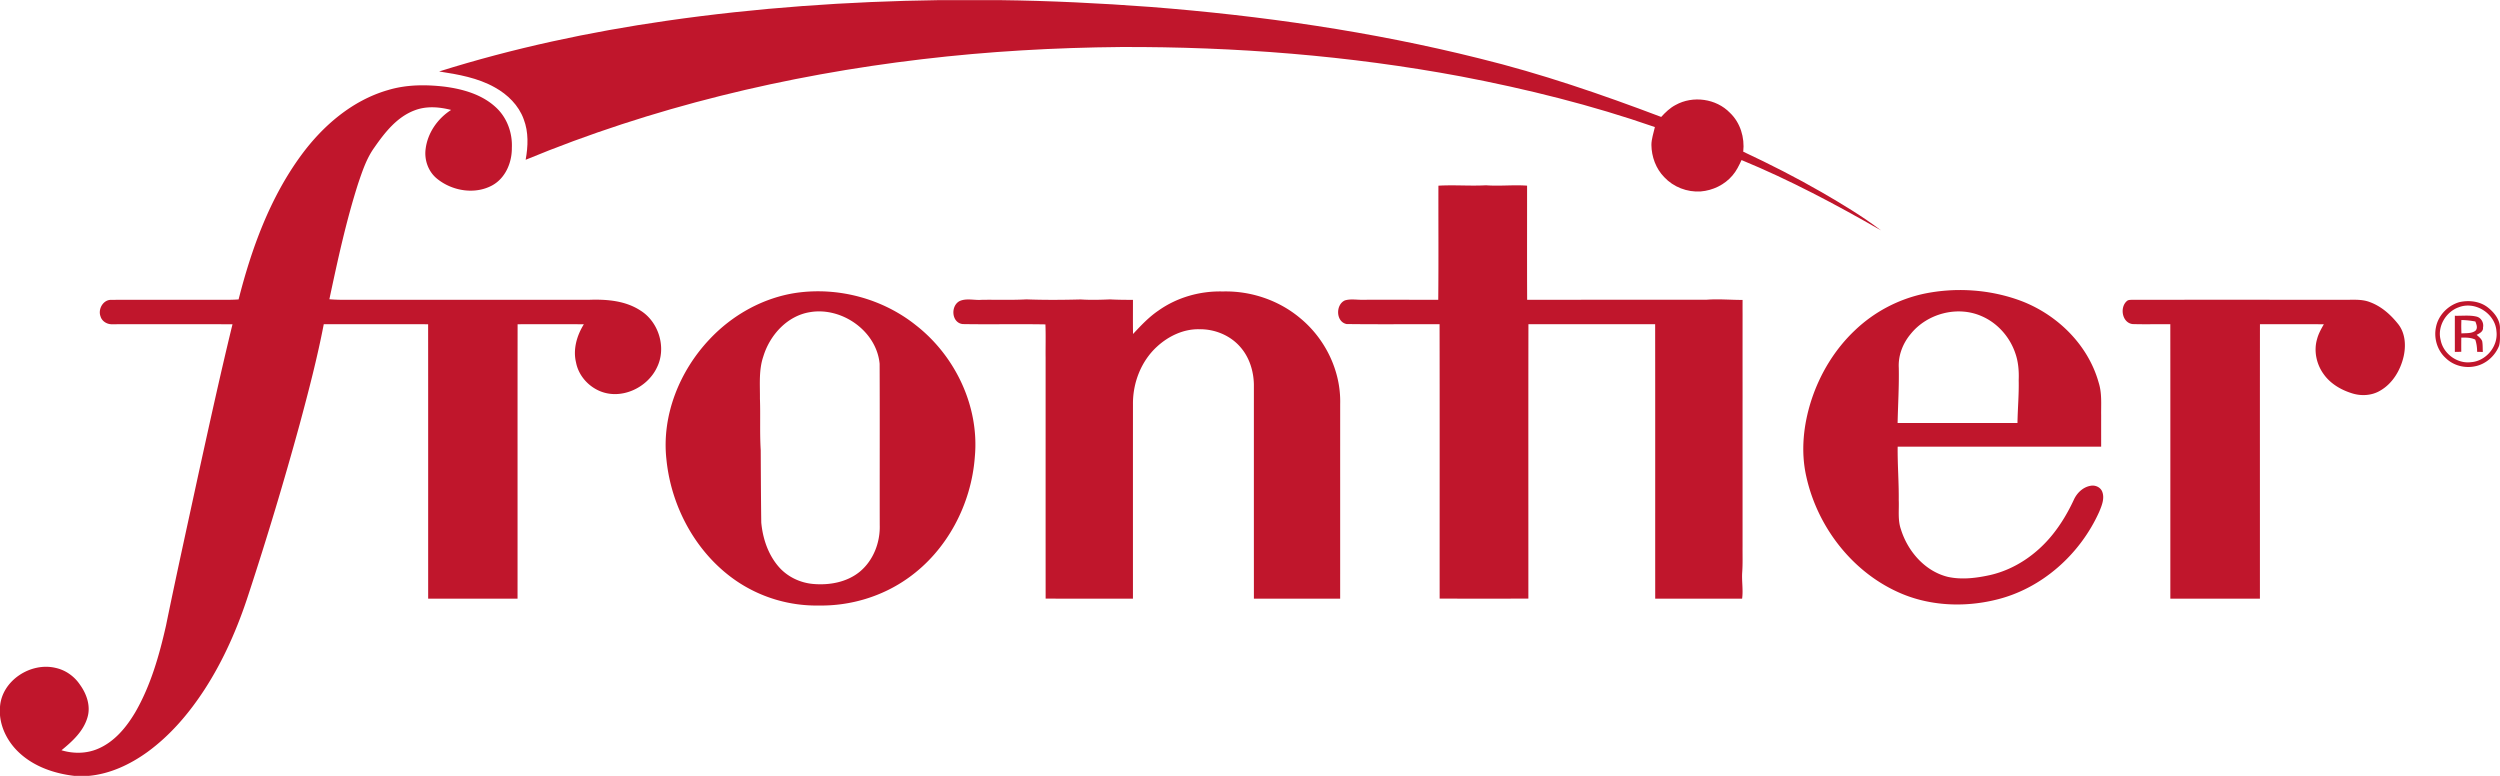
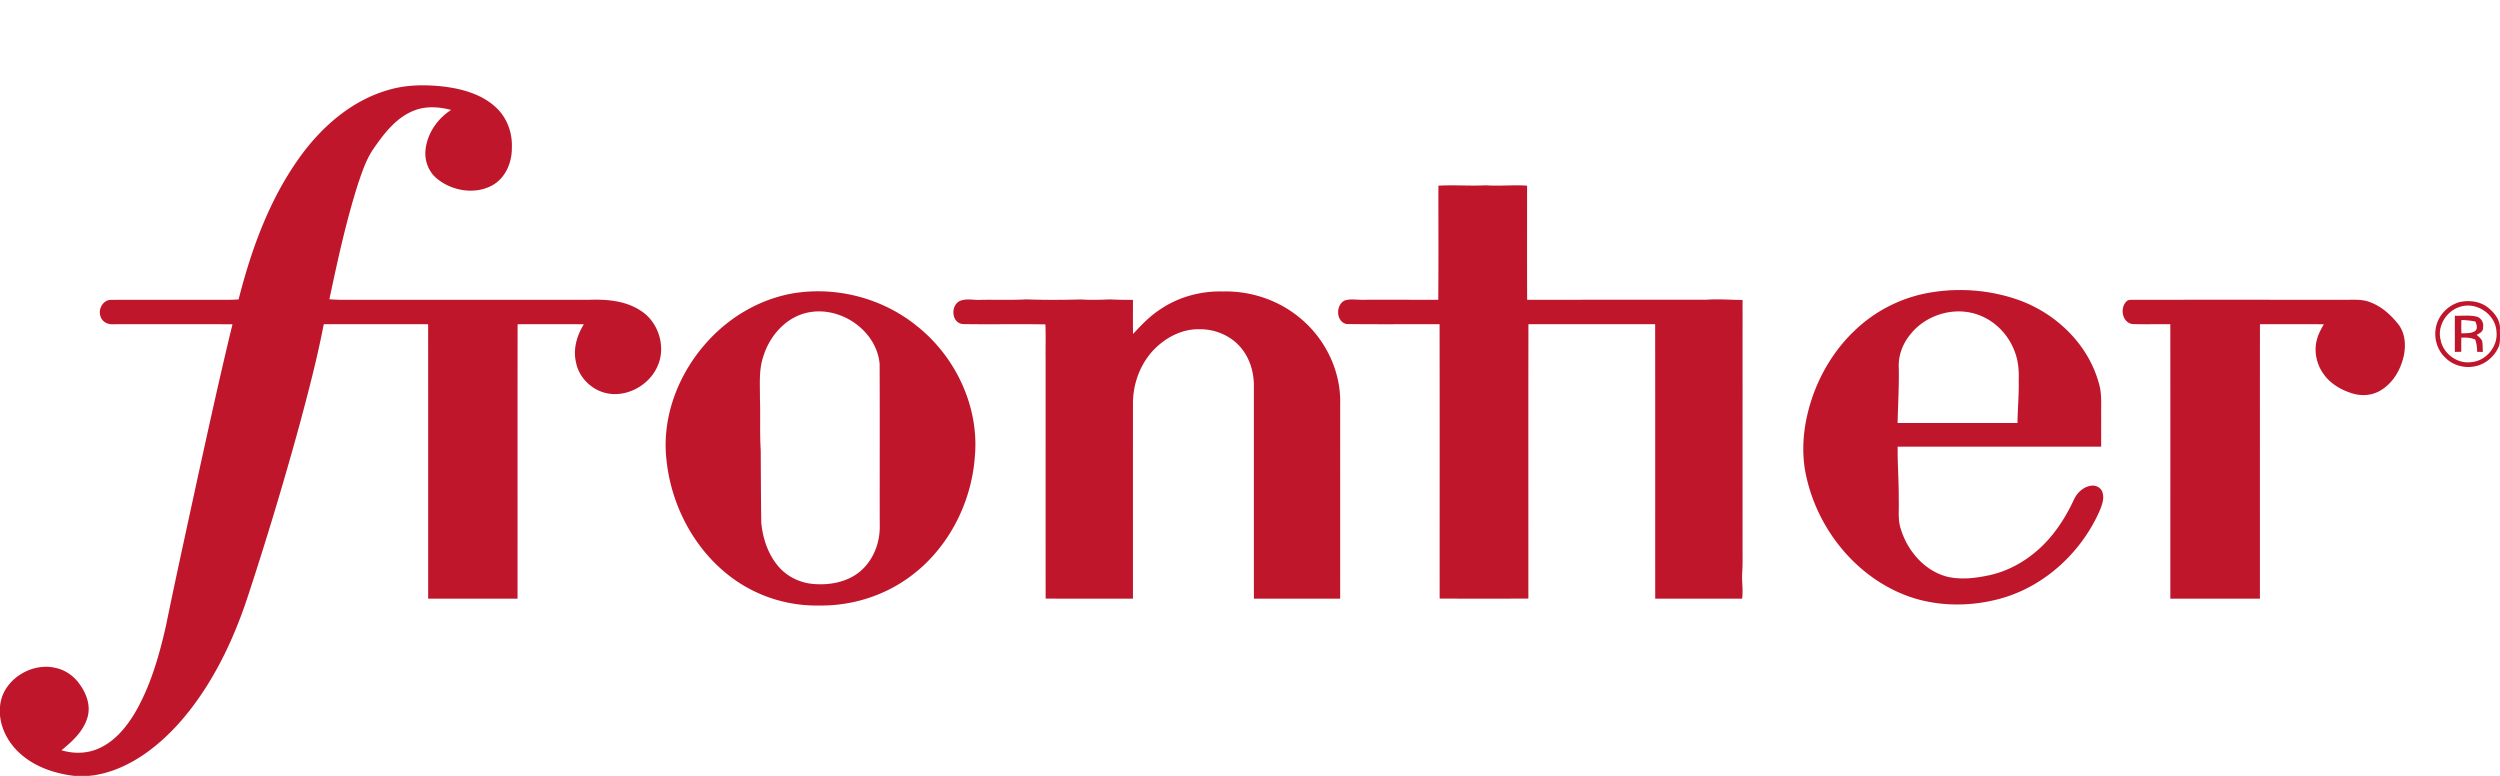
<svg xmlns="http://www.w3.org/2000/svg" width="2500" height="776" viewBox="0 0 322.265 100">
-   <path fill="#C0162C" d="M121.068 0h7.761c6.501.081 12.995.393 19.478.878 14.262 1.115 28.481 3.156 42.37 6.632 7.987 1.959 15.775 4.639 23.461 7.548.548-.593 1.135-1.169 1.86-1.544 2.221-1.237 5.231-.826 7.004 1.011 1.341 1.278 1.913 3.192 1.712 5.012 3.438 1.611 6.826 3.331 10.115 5.227 2.623 1.522 5.237 3.083 7.651 4.923-5.824-3.347-11.77-6.508-17.985-9.072-.325.7-.662 1.41-1.174 1.995-1.019 1.198-2.533 1.925-4.092 2.052-1.736.117-3.516-.567-4.702-1.846-1.075-1.095-1.632-2.628-1.651-4.151.005-.79.283-1.539.448-2.303-8.146-2.833-16.547-4.914-25.016-6.531-14.426-2.695-29.117-3.835-43.781-3.787-8.578.077-17.154.561-25.675 1.573-17.493 2.067-34.796 6.219-51.092 12.963.312-1.731.393-3.571-.255-5.237-.643-1.783-2.073-3.181-3.707-4.086-2.203-1.246-4.726-1.682-7.194-2.061 9.562-3.007 19.393-5.103 29.311-6.533C97.555.986 109.311.165 121.068 0z" />
  <path fill="#C0162C" d="M50.027 11.592c2.355-.711 4.858-.72 7.282-.436 2.368.309 4.817 1 6.606 2.661 1.435 1.311 2.156 3.289 2.065 5.215.023 1.907-.83 3.942-2.573 4.871-2.235 1.19-5.133.693-7.061-.875-1.127-.901-1.666-2.406-1.483-3.822.248-2.076 1.544-3.936 3.289-5.05-1.544-.4-3.214-.53-4.727.061-2.264.858-3.819 2.844-5.158 4.767-1.005 1.386-1.545 3.029-2.091 4.63-1.566 4.895-2.65 9.925-3.718 14.945 1.402.124 2.812.052 4.219.072 9.752-.002 19.506 0 29.259-.002 2.276-.079 4.697.109 6.648 1.402 2.359 1.483 3.349 4.819 2.097 7.325-1.235 2.617-4.571 4.187-7.318 3.058-1.562-.643-2.799-2.052-3.113-3.726-.406-1.695.115-3.461 1.013-4.907-2.847-.005-5.695-.001-8.542-.001-.013 11.792-.002 23.583-.007 35.375H55.193c-.002-11.792.005-23.583-.005-35.374-4.485-.007-8.968 0-13.453-.003-.836 4.343-1.955 8.625-3.104 12.893A462.094 462.094 0 0 1 32.06 76.52c-1.394 4.321-3.217 8.53-5.693 12.347-1.989 3.058-4.395 5.896-7.357 8.051-2.233 1.615-4.832 2.84-7.605 3.084H9.602c-2.547-.294-5.125-1.16-7.047-2.916C1.162 95.824.171 94.073 0 92.185v-1.08c.228-3.39 3.956-5.79 7.167-5.025 1.28.276 2.417 1.084 3.142 2.169.861 1.188 1.406 2.746.968 4.203-.514 1.797-1.954 3.104-3.352 4.245 1.533.46 3.219.451 4.7-.19 2.133-.901 3.669-2.773 4.82-4.72 1.991-3.448 3.084-7.325 3.96-11.183 1.345-6.584 2.801-13.143 4.219-19.71 1.404-6.38 2.799-12.764 4.348-19.113-5.149-.005-10.298-.001-15.447-.001-.675.05-1.383-.354-1.571-1.025-.343-.932.355-2.158 1.406-2.118 4.307-.017 8.614 0 12.921-.007 1.158-.009 2.319.036 3.476-.048 1.669-6.564 4.036-13.09 8.075-18.593 2.794-3.804 6.594-7.075 11.195-8.397zM185.42 23.921c2.041-.122 4.093.06 6.14-.052 1.762.131 3.53-.081 5.289.048.004 4.905-.014 9.808.009 14.713.687-.002 1.374 0 2.063-.002 7.005-.002 14.009-.007 21.013-.003 1.563-.122 3.129.023 4.694.023-.004.643-.004 1.284 0 1.927-.004 3.529-.004 7.059 0 10.588-.004.959-.002 1.918-.002 2.878-.003 4.248.002 8.496 0 12.743-.002.3 0 .602 0 .903.002.896-.002 1.792 0 2.689-.011 1.139.036 2.278-.048 3.415-.07 1.122.144 2.244-.01 3.362-3.734 0-7.468.002-11.202 0-.006-11.792.007-23.583-.008-35.374-5.445-.005-10.89-.003-16.335-.001-.021 11.788-.004 23.578-.008 35.368-3.813.013-7.625.013-11.437 0-.005-11.79.013-23.58-.009-35.37-3.994-.013-7.991.031-11.983-.021-1.396-.273-1.443-2.499-.219-3.047.722-.217 1.48-.07 2.221-.079 3.269-.02 6.54.005 9.81.003.051-4.902.008-9.806.022-14.711zM149.331 40.02c2.398-1.704 5.366-2.542 8.3-2.463 3.591-.097 7.217 1.125 9.972 3.44 3.251 2.677 5.269 6.836 5.154 11.068-.004 8.363.001 16.726-.002 25.088-3.708.004-7.415.004-11.12.002-.006-9.199-.002-18.4-.002-27.6-.031-1.727-.575-3.488-1.72-4.806-1.302-1.529-3.329-2.359-5.323-2.323-2.025-.046-3.975.887-5.443 2.239-2.043 1.866-3.119 4.646-3.102 7.392-.005 8.364-.002 16.729-.002 25.095-3.752.004-7.504.013-11.255-.005-.005-10.339-.002-20.679-.002-31.018-.018-1.443.034-2.887-.025-4.329-3.55-.063-7.101.02-10.648-.04-1.465-.144-1.612-2.35-.406-2.971.901-.398 1.916-.07 2.865-.158 1.916-.023 3.833.048 5.747-.054 2.329.086 4.665.07 6.993.009 1.257.081 2.517.046 3.774-.007.986.052 1.971.058 2.959.058.001 1.467-.015 2.935.009 4.402 1.014-1.084 2.038-2.183 3.277-3.019zM274.172 38.788c.184-.169.451-.142.688-.16 2.036-.003 4.074.003 6.111 0 7.058-.021 14.12.014 21.182 0 1.103.023 2.251-.115 3.307.289 1.51.542 2.743 1.652 3.72 2.897.89 1.167.974 2.754.657 4.14-.407 1.75-1.407 3.453-2.992 4.372-1.099.667-2.49.741-3.697.345-1.39-.437-2.722-1.218-3.583-2.414-.95-1.282-1.334-3.01-.882-4.555.175-.688.526-1.307.875-1.919-2.745-.013-5.492-.005-8.237-.004-.011 11.792-.002 23.582-.004 35.374-3.849 0-7.698.002-11.547 0-.002-11.792.007-23.583-.004-35.375-1.621-.018-3.241.029-4.858-.018-1.359-.158-1.696-2.157-.736-2.972zM322.26 42.363c.045-1.119-.715-2.077-1.547-2.736-1.038-.817-2.453-.979-3.71-.688-1.478.435-2.707 1.711-2.994 3.237-.295 1.418.174 2.982 1.255 3.962.973.962 2.437 1.345 3.77 1.068 1.397-.27 2.599-1.332 3.111-2.648.196-.714.087-1.466.115-2.195zm-3.762 4.312c-1.775.214-3.559-1.118-3.887-2.869-.449-1.731.673-3.628 2.335-4.212 2.141-.84 4.731.828 4.864 3.115.232 1.937-1.37 3.85-3.312 3.966zM118.058 41.903c-4.262-3.402-9.928-4.93-15.325-4.183-4.305.616-8.303 2.84-11.266 5.999-3.876 4.099-6.196 9.838-5.557 15.511.628 6.25 3.97 12.312 9.255 15.801a18.373 18.373 0 0 0 10.409 3.009c4.075.063 8.172-1.174 11.492-3.545 5.031-3.562 8.146-9.514 8.596-15.622.597-6.479-2.511-13.008-7.604-16.97zm-7.216 31.769c-1.657 1.362-3.905 1.77-5.999 1.59-1.706-.142-3.359-.935-4.479-2.236-1.359-1.578-2.045-3.642-2.232-5.691-.041-3.111-.054-6.223-.07-9.334-.136-2.214-.023-4.433-.101-6.646.016-1.818-.162-3.688.442-5.438.84-2.754 3.091-5.235 6.025-5.696 4.103-.691 8.571 2.447 8.962 6.659.03 6.934 0 13.867.014 20.799.07 2.233-.821 4.549-2.562 5.993zM270.968 63.314c-.246-.548-.891-.817-1.464-.711-.991.161-1.782.93-2.183 1.824-.738 1.581-1.627 3.099-2.724 4.459-2.038 2.542-4.863 4.497-8.062 5.227-1.774.39-3.642.626-5.435.236-2.963-.723-5.19-3.303-6.065-6.146-.42-1.208-.219-2.499-.276-3.749.025-2.3-.165-4.593-.138-6.891h26.231c0-1.355-.002-2.713 0-4.068-.019-1.388.113-2.804-.308-4.15-1.388-5.023-5.545-9.005-10.401-10.713-3.862-1.355-8.113-1.616-12.119-.786a18.558 18.558 0 0 0-8.889 4.695c-2.61 2.456-4.522 5.614-5.634 9.012-1.024 3.167-1.399 6.6-.656 9.871 1.403 6.35 5.756 12.094 11.7 14.831 3.953 1.842 8.542 2.072 12.746 1.041 5.901-1.413 10.854-5.857 13.314-11.348.34-.817.73-1.761.363-2.634zm-26.203-15.919c-.088-1.58.517-3.142 1.524-4.345 2.111-2.646 6.037-3.693 9.154-2.311 2.021.865 3.604 2.645 4.321 4.716.413 1.136.506 2.352.458 3.551.043 1.838-.13 3.667-.158 5.502-5.151.008-10.3.009-15.451 0 .05-2.369.2-4.737.152-7.113z" />
  <path fill="#C0162C" d="M320.076 42.199c.125-.608-.231-1.264-.85-1.406-.912-.213-1.857-.077-2.782-.107-.002 1.553-.002 3.107 0 4.662l.829-.016c-.004-.61-.004-1.219.004-1.829.606-.005 1.236-.017 1.799.26.174.508.237 1.04.242 1.574l.736.015c-.034-.467.003-.943-.09-1.402-.141-.343-.451-.562-.709-.804.384-.191.87-.432.821-.947zm-.979.422c-.508.384-1.206.286-1.803.347a19.595 19.595 0 0 1-.005-1.731 10.43 10.43 0 0 1 1.802.192c.137.377.347.851.006 1.192z" />
</svg>